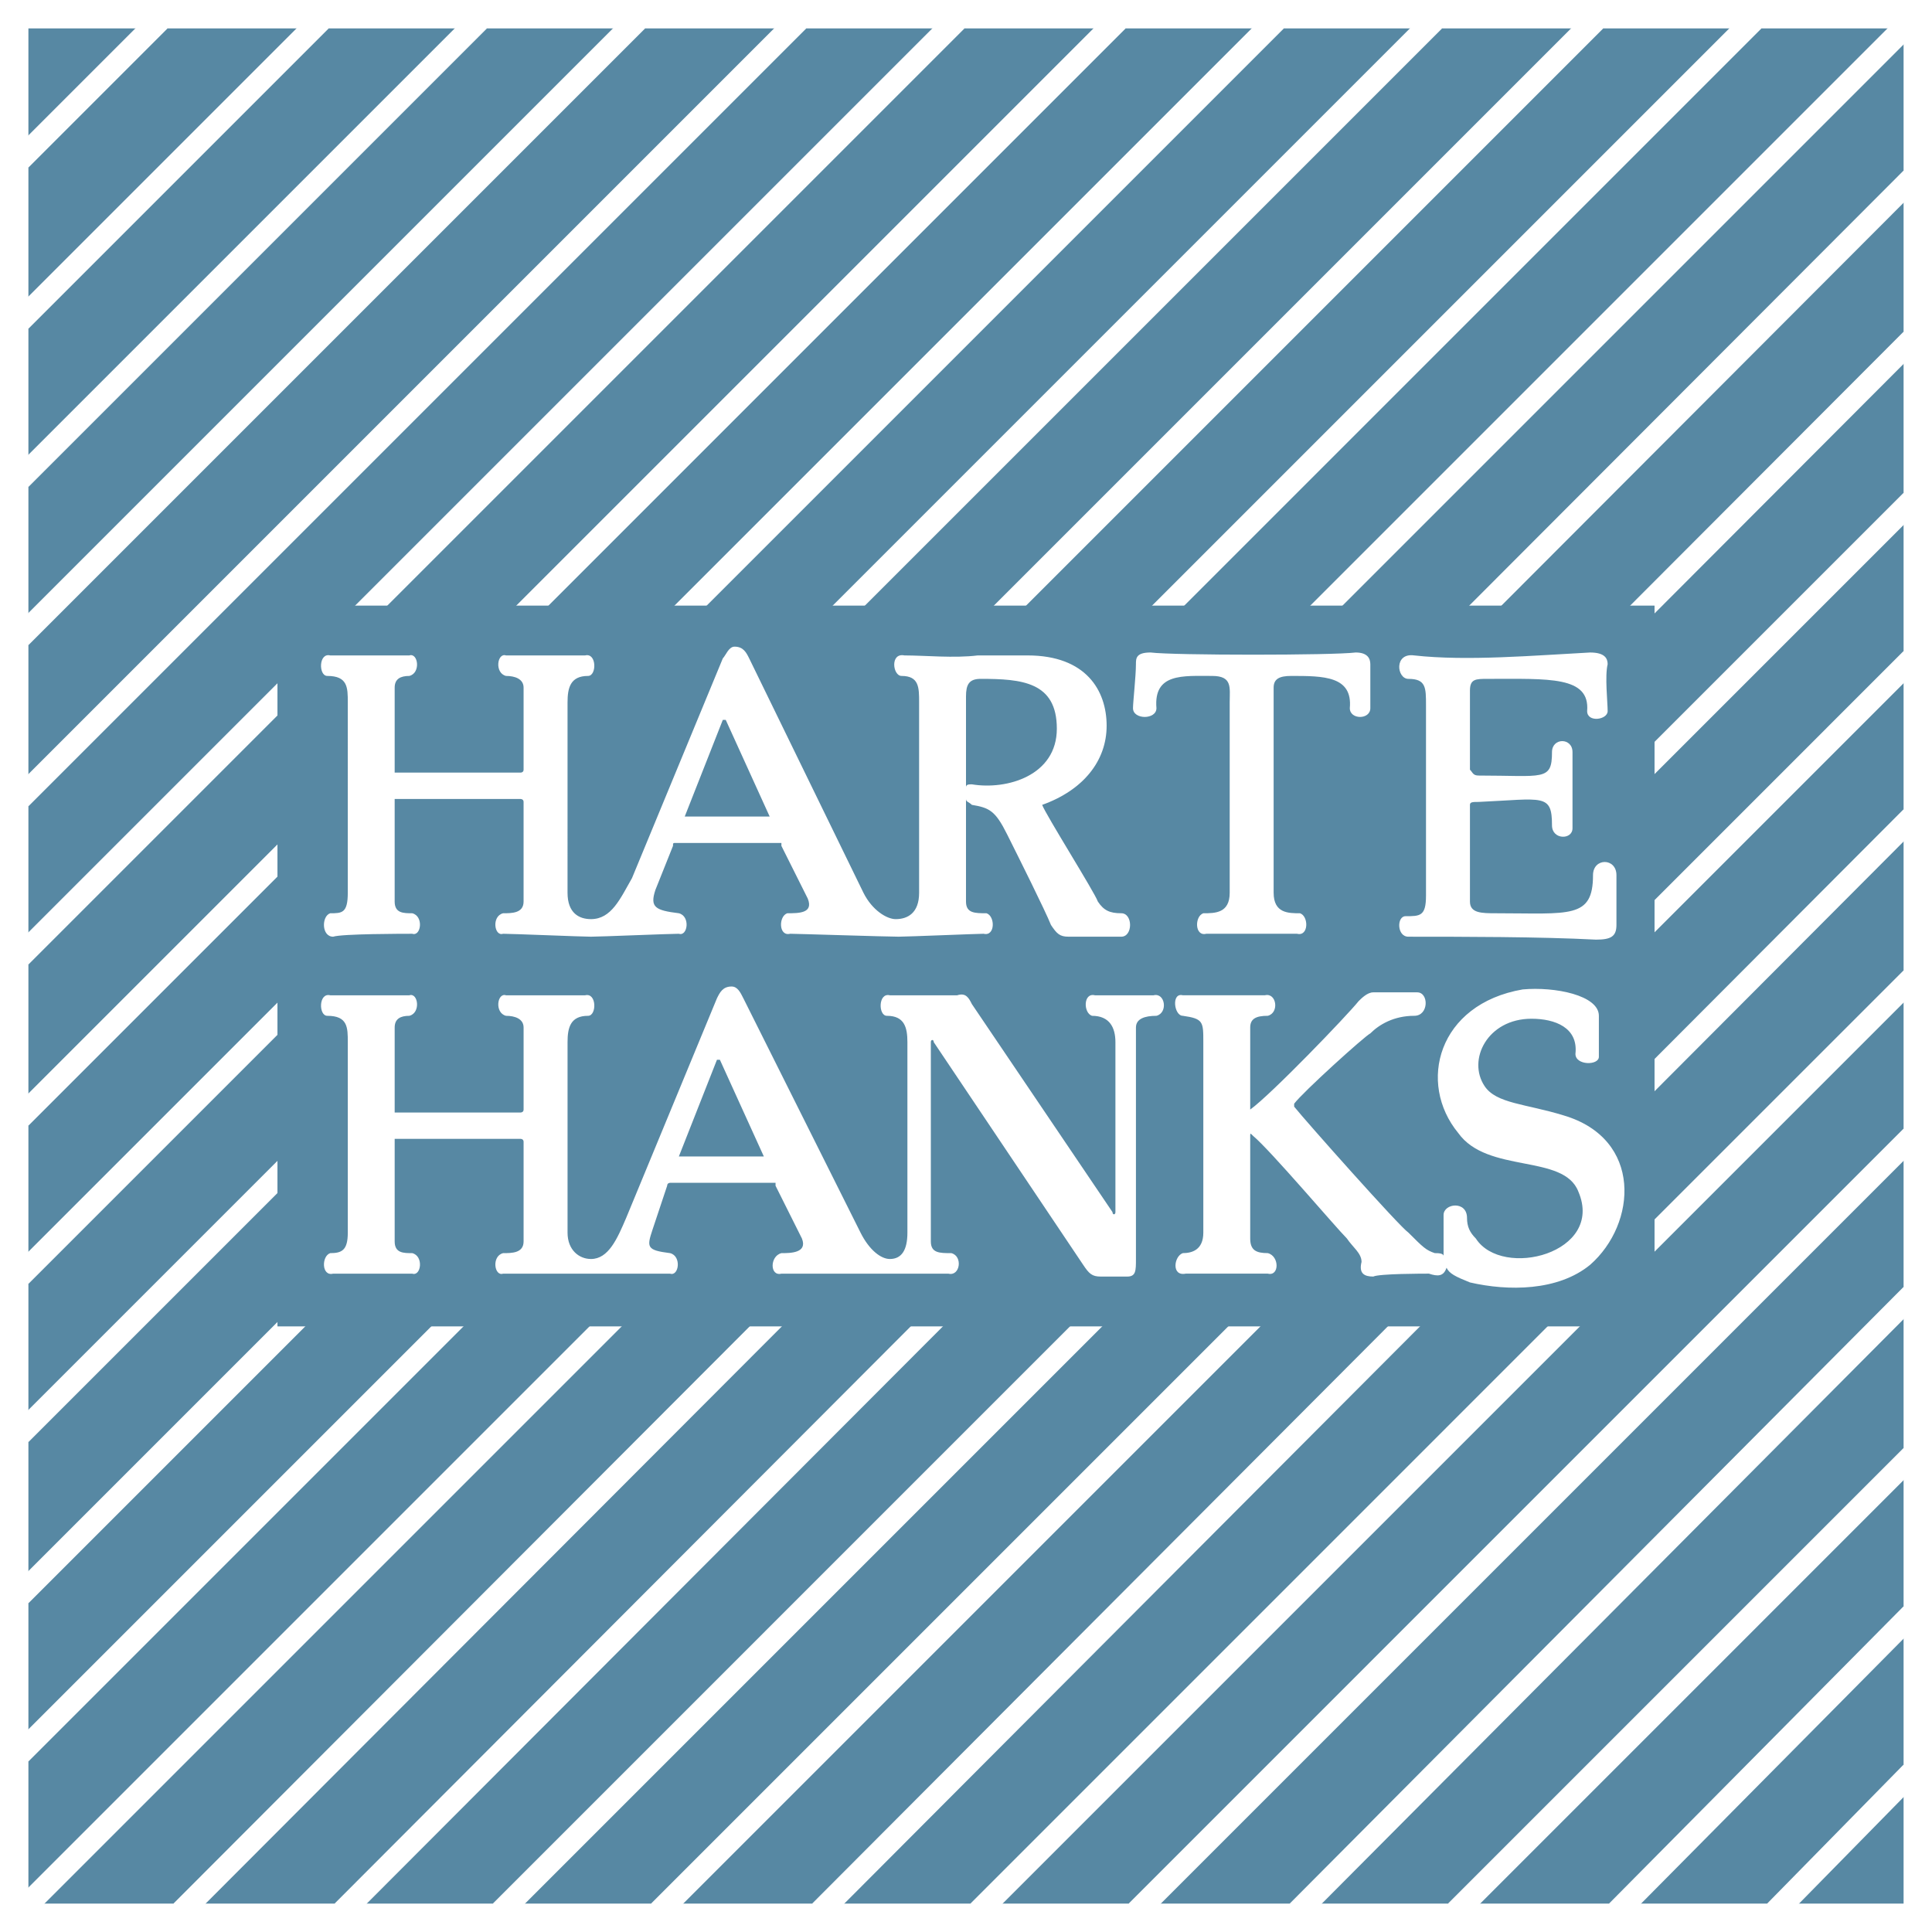
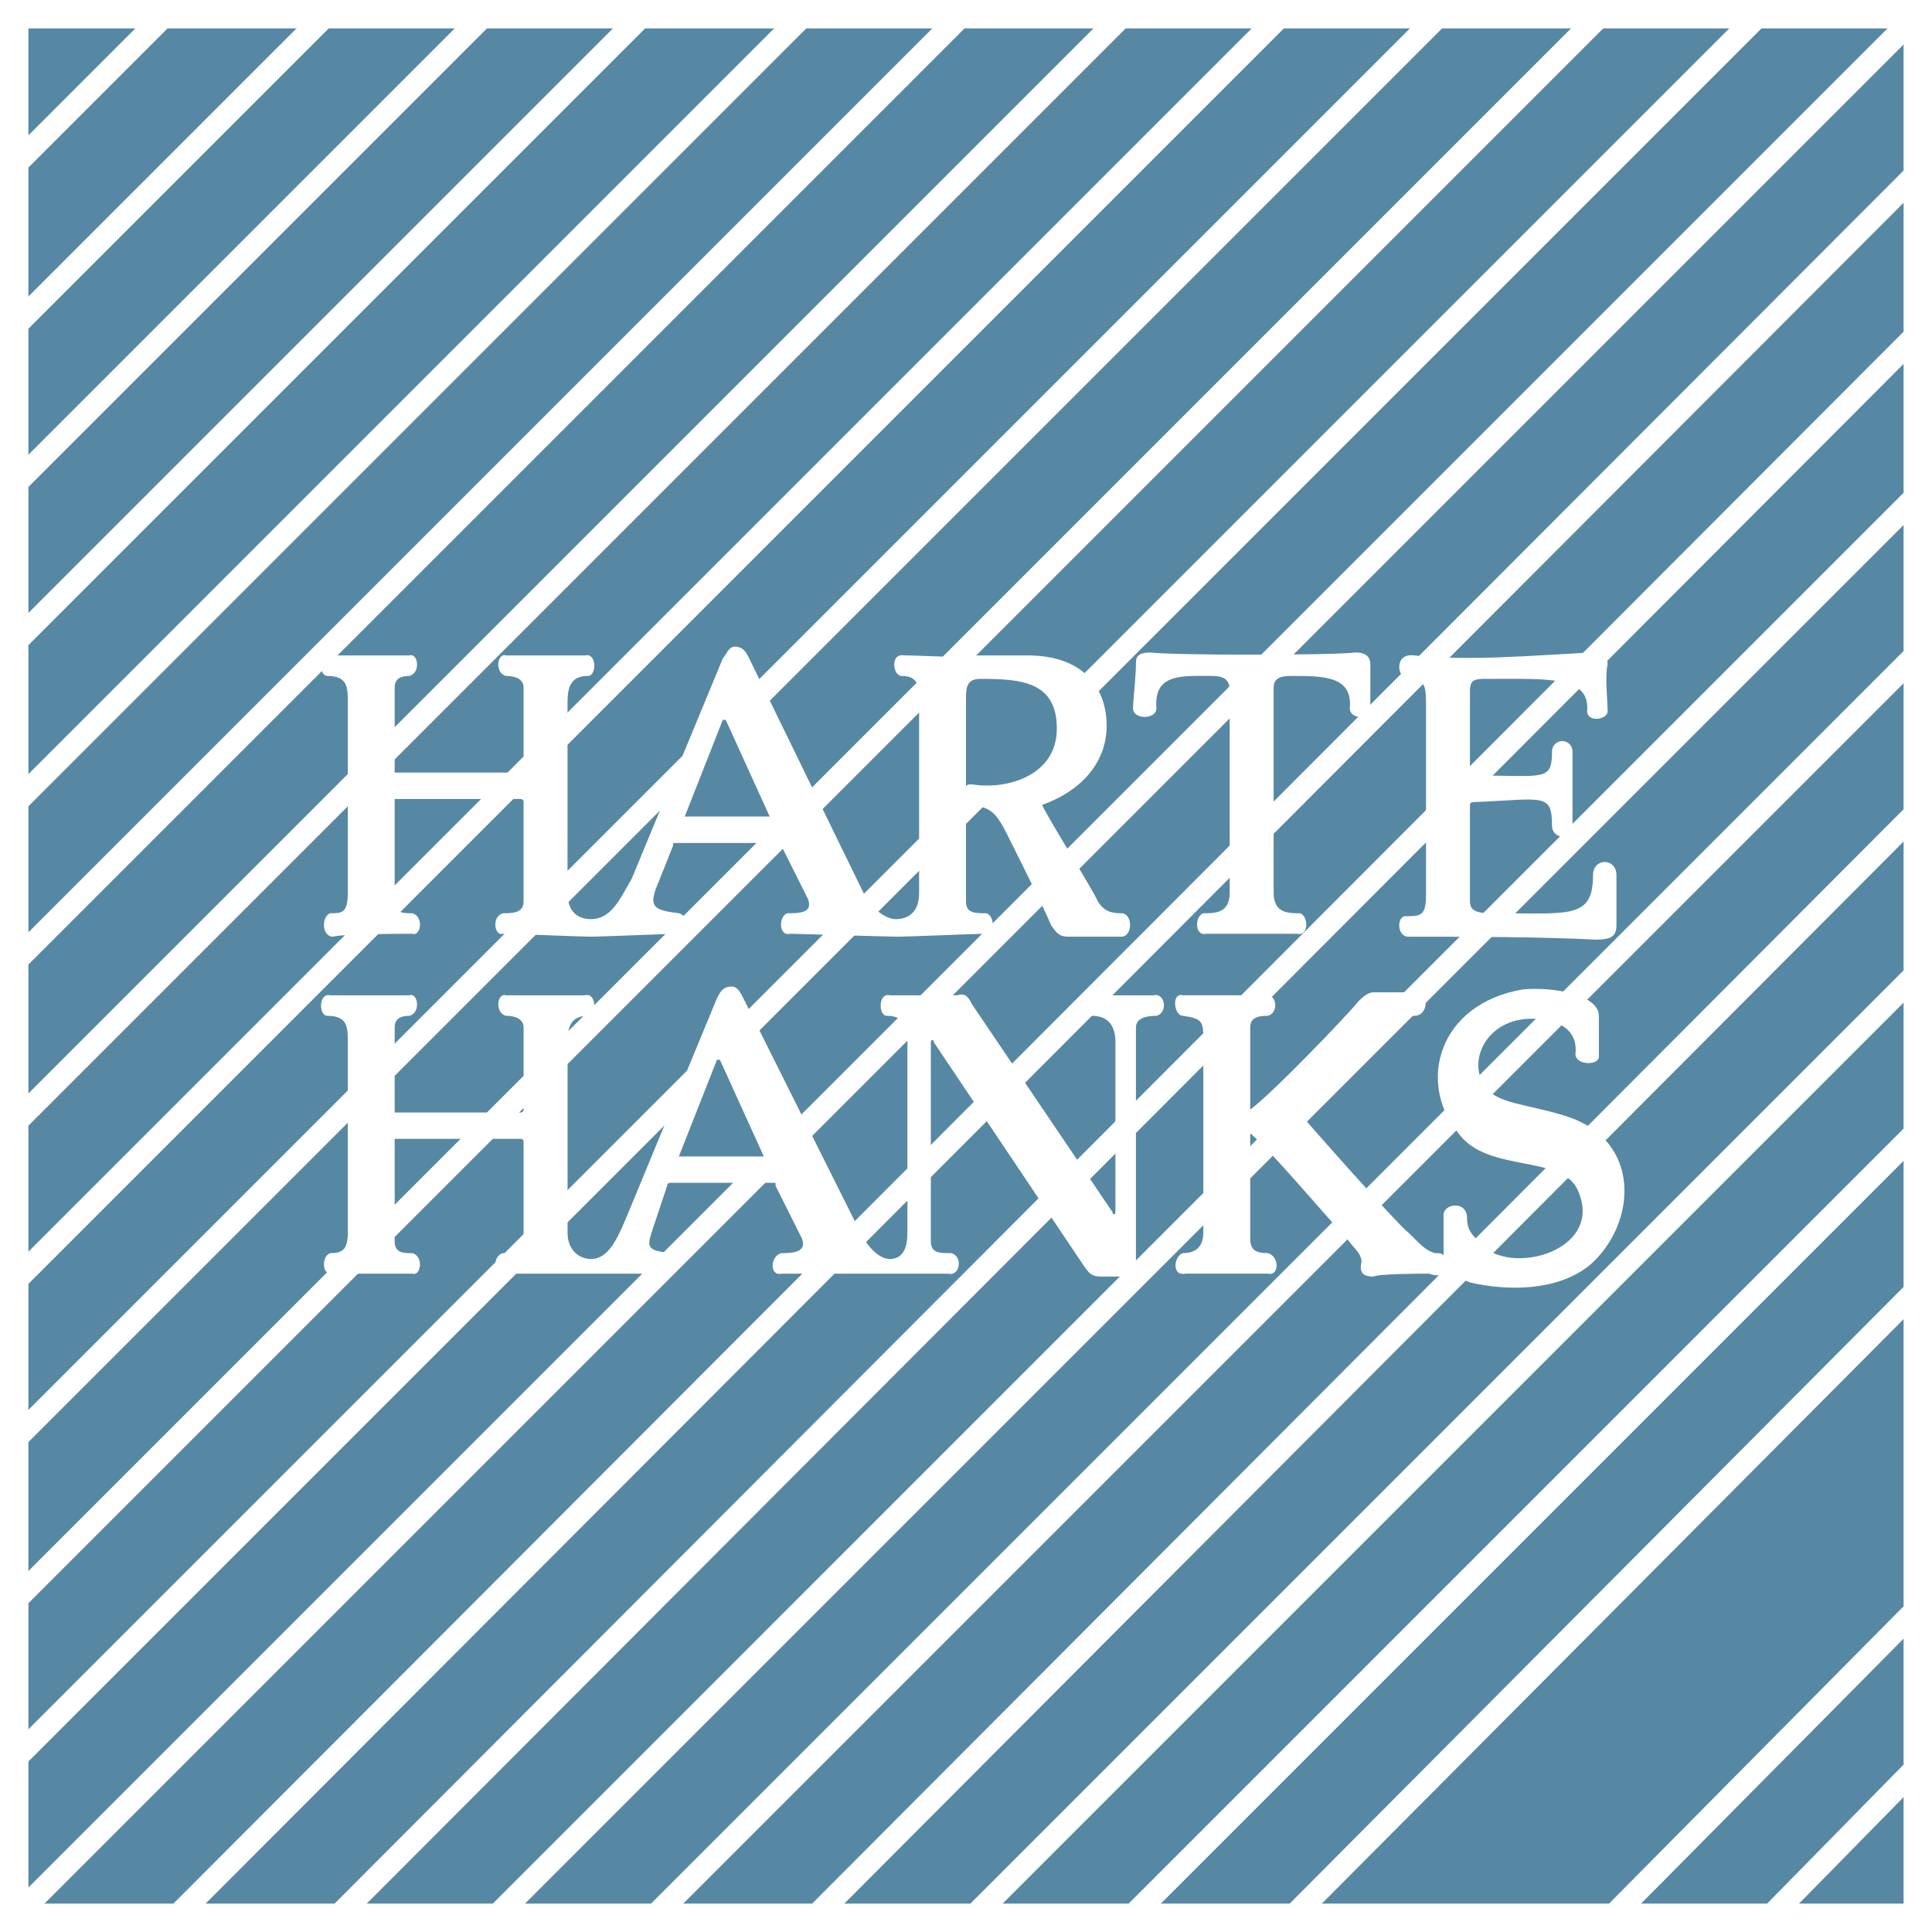
<svg xmlns="http://www.w3.org/2000/svg" version="1.0" id="Layer_1" x="0px" y="0px" width="192.756px" height="192.756px" viewBox="0 0 192.756 192.756" enable-background="new 0 0 192.756 192.756" xml:space="preserve">
  <g>
    <polygon fill-rule="evenodd" clip-rule="evenodd" fill="#FFFFFF" points="0,0 192.756,0 192.756,192.756 0,192.756 0,0  " />
    <polygon fill-rule="evenodd" clip-rule="evenodd" fill="#5788A3" points="2.834,189.922 189.921,189.922 189.921,2.834    2.834,2.834 2.834,189.922  " />
    <polygon fill-rule="evenodd" clip-rule="evenodd" points="15.112,2.834 2.834,15.112 15.112,2.834  " />
    <line fill="none" stroke="#FFFFFF" stroke-width="2.273" stroke-linecap="square" stroke-miterlimit="2.613" x1="15.112" y1="2.834" x2="2.834" y2="15.112" />
    <polygon fill-rule="evenodd" clip-rule="evenodd" points="31.19,2.834 2.834,31.19 31.19,2.834  " />
    <line fill="none" stroke="#FFFFFF" stroke-width="2.273" stroke-linecap="square" stroke-miterlimit="2.613" x1="31.19" y1="2.834" x2="2.834" y2="31.19" />
    <polygon fill-rule="evenodd" clip-rule="evenodd" points="46.976,2.834 2.834,46.976 46.976,2.834  " />
    <line fill="none" stroke="#FFFFFF" stroke-width="2.273" stroke-linecap="square" stroke-miterlimit="2.613" x1="46.976" y1="2.834" x2="2.834" y2="46.976" />
    <polygon fill-rule="evenodd" clip-rule="evenodd" points="62.761,2.834 2.834,62.761 62.761,2.834  " />
    <line fill="none" stroke="#FFFFFF" stroke-width="2.273" stroke-linecap="square" stroke-miterlimit="2.613" x1="62.761" y1="2.834" x2="2.834" y2="62.761" />
    <polygon fill-rule="evenodd" clip-rule="evenodd" points="78.839,2.834 2.834,78.838 78.839,2.834  " />
    <line fill="none" stroke="#FFFFFF" stroke-width="2.273" stroke-linecap="square" stroke-miterlimit="2.613" x1="78.839" y1="2.834" x2="2.834" y2="78.838" />
    <polygon fill-rule="evenodd" clip-rule="evenodd" points="94.624,2.834 2.834,94.624 94.624,2.834  " />
    <line fill="none" stroke="#FFFFFF" stroke-width="2.273" stroke-linecap="square" stroke-miterlimit="2.613" x1="94.624" y1="2.834" x2="2.834" y2="94.624" />
    <polygon fill-rule="evenodd" clip-rule="evenodd" points="110.702,2.834 2.834,110.701 110.702,2.834  " />
    <line fill="none" stroke="#FFFFFF" stroke-width="2.273" stroke-linecap="square" stroke-miterlimit="2.613" x1="110.702" y1="2.834" x2="2.834" y2="110.701" />
    <polygon fill-rule="evenodd" clip-rule="evenodd" points="126.487,2.834 2.834,126.486 126.487,2.834  " />
    <line fill="none" stroke="#FFFFFF" stroke-width="2.273" stroke-linecap="square" stroke-miterlimit="2.613" x1="126.487" y1="2.834" x2="2.834" y2="126.486" />
    <polygon fill-rule="evenodd" clip-rule="evenodd" points="142.272,2.834 2.834,142.273 142.272,2.834  " />
    <line fill="none" stroke="#FFFFFF" stroke-width="2.273" stroke-linecap="square" stroke-miterlimit="2.613" x1="142.272" y1="2.834" x2="2.834" y2="142.273" />
    <polygon fill-rule="evenodd" clip-rule="evenodd" points="158.351,2.834 2.834,158.35 158.351,2.834  " />
    <line fill="none" stroke="#FFFFFF" stroke-width="2.273" stroke-linecap="square" stroke-miterlimit="2.613" x1="158.351" y1="2.834" x2="2.834" y2="158.35" />
    <polygon fill-rule="evenodd" clip-rule="evenodd" points="174.136,2.834 2.834,174.137 174.136,2.834  " />
    <line fill="none" stroke="#FFFFFF" stroke-width="2.273" stroke-linecap="square" stroke-miterlimit="2.613" x1="174.136" y1="2.834" x2="2.834" y2="174.137" />
    <polygon fill-rule="evenodd" clip-rule="evenodd" points="189.921,2.834 2.834,189.922 189.921,2.834  " />
    <line fill="none" stroke="#FFFFFF" stroke-width="2.273" stroke-linecap="square" stroke-miterlimit="2.613" x1="189.921" y1="2.834" x2="2.834" y2="189.922" />
    <polygon fill-rule="evenodd" clip-rule="evenodd" points="189.921,18.624 18.909,189.922 189.921,18.624  " />
    <line fill="none" stroke="#FFFFFF" stroke-width="2.273" stroke-linecap="square" stroke-miterlimit="2.613" x1="189.921" y1="18.624" x2="18.909" y2="189.922" />
    <polygon fill-rule="evenodd" clip-rule="evenodd" points="189.921,34.701 34.987,189.922 189.921,34.701  " />
    <line fill="none" stroke="#FFFFFF" stroke-width="2.273" stroke-linecap="square" stroke-miterlimit="2.613" x1="189.921" y1="34.701" x2="34.987" y2="189.922" />
    <polygon fill-rule="evenodd" clip-rule="evenodd" points="189.921,50.775 50.775,189.922 189.921,50.775  " />
    <line fill="none" stroke="#FFFFFF" stroke-width="2.273" stroke-linecap="square" stroke-miterlimit="2.613" x1="189.921" y1="50.775" x2="50.775" y2="189.922" />
    <polygon fill-rule="evenodd" clip-rule="evenodd" points="189.921,66.561 66.561,189.922 189.921,66.561  " />
    <line fill="none" stroke="#FFFFFF" stroke-width="2.273" stroke-linecap="square" stroke-miterlimit="2.613" x1="189.921" y1="66.561" x2="66.561" y2="189.922" />
    <polygon fill-rule="evenodd" clip-rule="evenodd" points="189.921,82.351 82.633,189.922 189.921,82.351  " />
    <line fill="none" stroke="#FFFFFF" stroke-width="2.273" stroke-linecap="square" stroke-miterlimit="2.613" x1="189.921" y1="82.351" x2="82.633" y2="189.922" />
    <polygon fill-rule="evenodd" clip-rule="evenodd" points="189.921,98.424 98.425,189.922 189.921,98.424  " />
    <line fill="none" stroke="#FFFFFF" stroke-width="2.273" stroke-linecap="square" stroke-miterlimit="2.613" x1="189.921" y1="98.424" x2="98.425" y2="189.922" />
    <polygon fill-rule="evenodd" clip-rule="evenodd" points="189.921,114.209 114.21,189.922 189.921,114.209  " />
    <line fill="none" stroke="#FFFFFF" stroke-width="2.273" stroke-linecap="square" stroke-miterlimit="2.613" x1="189.921" y1="114.209" x2="114.21" y2="189.922" />
    <polygon fill-rule="evenodd" clip-rule="evenodd" points="189.921,130.004 130.278,189.922 189.921,130.004  " />
    <line fill="none" stroke="#FFFFFF" stroke-width="2.273" stroke-linecap="square" stroke-miterlimit="2.613" x1="189.921" y1="130.004" x2="130.278" y2="189.922" />
    <polygon fill-rule="evenodd" clip-rule="evenodd" points="189.921,146.072 146.073,189.922 189.921,146.072  " />
-     <line fill="none" stroke="#FFFFFF" stroke-width="2.273" stroke-linecap="square" stroke-miterlimit="2.613" x1="189.921" y1="146.072" x2="146.073" y2="189.922" />
    <polygon fill-rule="evenodd" clip-rule="evenodd" points="189.921,161.875 162.132,189.922 189.921,161.875  " />
    <line fill="none" stroke="#FFFFFF" stroke-width="2.273" stroke-linecap="square" stroke-miterlimit="2.613" x1="189.921" y1="161.875" x2="162.132" y2="189.922" />
    <polygon fill-rule="evenodd" clip-rule="evenodd" points="189.921,177.676 177.899,189.922 189.921,177.676  " />
    <line fill="none" stroke="#FFFFFF" stroke-width="2.273" stroke-linecap="square" stroke-miterlimit="2.613" x1="189.921" y1="177.676" x2="177.899" y2="189.922" />
-     <polygon fill-rule="evenodd" clip-rule="evenodd" fill="#5788A3" points="27.682,132.334 165.074,132.334 165.074,60.422    27.682,60.422 27.682,132.334  " />
    <path fill-rule="evenodd" clip-rule="evenodd" fill="#FFFFFF" d="M127.072,89.07c0,2.046,1.461,2.046,2.631,2.046   c0.877,0.292,0.877,2.338-0.293,2.046c-0.877,0-7.893,0-9.062,0c-1.169,0.292-1.169-1.753-0.293-2.046c1.17,0,2.632,0,2.632-2.046   V70.069c0-1.462,0.292-2.631-1.754-2.631c-2.924,0-5.847-0.292-5.555,3.215c0,1.169-2.339,1.169-2.339,0   c0-0.584,0.293-3.215,0.293-4.385c0-0.584,0-1.169,1.462-1.169c2.338,0.292,18.123,0.292,20.462,0c1.169,0,1.462,0.585,1.462,1.169   c0,1.169,0,3.8,0,4.385c0,1.169-2.046,1.169-2.046,0c0.292-3.215-2.631-3.215-5.847-3.215c-1.17,0-1.754,0.292-1.754,1.169V89.07   L127.072,89.07z" />
    <path fill-rule="evenodd" clip-rule="evenodd" fill="#FFFFFF" d="M77.961,84.393c0-0.292,0-0.292,0-0.292H67.438   c-0.292,0-0.292,0-0.292,0.292l-1.753,4.385c-0.585,1.753,0,2.046,2.338,2.338c1.169,0.292,0.877,2.338,0,2.046   c-0.877,0-7.893,0.292-8.77,0.292c-0.877,0-7.893-0.292-8.769-0.292c-0.877,0.292-1.169-1.753,0-2.046c0.876,0,2.046,0,2.046-1.169   v-9.939c0-0.292-0.292-0.292-0.292-0.292h-12.57c0,0,0,0,0,0.292v9.939c0,1.169,0.877,1.169,1.754,1.169   c1.169,0.292,0.877,2.338,0,2.046c-0.877,0-7.016,0-7.893,0.292c-1.169,0-1.169-2.046-0.292-2.338c1.169,0,1.754,0,1.754-2.046   V70.069c0-1.462,0-2.631-2.046-2.631c-0.877,0-0.877-2.339,0.292-2.046c1.169,0,7.016,0,7.893,0c0.876-0.292,1.169,1.754,0,2.046   c-0.877,0-1.462,0.292-1.462,1.169v8.185c0,0.292,0,0.292,0,0.292h12.57c0,0,0.292,0,0.292-0.292v-8.185   c0-0.876-0.877-1.169-1.754-1.169c-1.169-0.292-0.877-2.339,0-2.046c0.877,0,7.016,0,7.893,0c1.169-0.292,1.169,2.046,0.292,2.046   c-1.754,0-2.046,1.169-2.046,2.631V89.07c0,2.046,1.169,2.631,2.338,2.631c2.046,0,2.924-2.046,4.093-4.092l9.062-21.924   c0.292-0.292,0.585-1.169,1.169-1.169c0.877,0,1.169,0.584,1.461,1.169l11.4,23.386c0.877,1.754,2.339,2.631,3.216,2.631   c1.169,0,2.338-0.584,2.338-2.631V70.069c0-1.462,0-2.631-1.753-2.631c-0.877,0-1.169-2.339,0.292-2.046   c2.046,0,4.97,0.292,7.308,0c1.169,0,4.385,0,4.969,0c5.847,0,7.893,3.508,7.893,7.016s-2.338,6.431-6.431,7.893   c0.292,0.877,5.262,8.77,5.554,9.646c0.585,0.877,1.17,1.169,2.339,1.169s1.169,2.338,0,2.338c-0.585,0-4.677,0-5.262,0   c-0.877,0-1.169-0.292-1.754-1.169c-0.585-1.462-3.216-6.724-4.385-9.062c-1.169-2.338-1.754-2.63-3.508-2.923   c-0.292-0.292-0.585-0.292-0.585-0.585v10.231c0,1.169,0.877,1.169,2.047,1.169c0.877,0.292,0.877,2.338-0.293,2.046   c-0.584,0-7.6,0.292-8.478,0.292c-1.169,0-10.231-0.292-10.815-0.292c-1.169,0.292-1.169-1.753-0.292-2.046   c1.169,0,2.631,0,2.046-1.462L77.961,84.393L77.961,84.393z" />
    <path fill-rule="evenodd" clip-rule="evenodd" fill="#FFFFFF" d="M147.534,77.377c-0.584,0-0.584-0.292-0.877-0.585V68.9   c0-1.169,0.585-1.169,1.755-1.169c6.139,0,10.23-0.292,9.938,3.215c0,1.169,2.046,0.877,2.046,0s-0.292-3.508,0-4.677   c0-0.584-0.292-1.169-1.754-1.169c-5.554,0.292-12.277,0.877-17.539,0.292c-2.046-0.292-1.754,2.339-0.585,2.339   c1.754,0,1.754,0.876,1.754,2.631v19.001c0,2.046-0.584,2.046-2.046,2.046c-0.877,0-0.877,2.046,0.292,2.046   c5.262,0,13.154,0,18.709,0.292c1.462,0,2.046-0.292,2.046-1.461c0-1.169,0-4.093,0-4.97c0-1.754-2.338-1.754-2.338,0   c0,4.385-2.339,3.8-9.647,3.8c-1.461,0-2.631,0-2.631-1.169V80.3c0-0.292,0.293-0.292,0.877-0.292l0,0   c6.432-0.292,7.309-0.877,7.309,2.338c0,1.462,2.046,1.462,2.046,0.292c0-1.461,0-6.139,0-7.6c0-1.462-2.046-1.462-2.046,0   C154.843,77.961,153.966,77.377,147.534,77.377L147.534,77.377z" />
    <path fill-rule="evenodd" clip-rule="evenodd" fill="#FFFFFF" d="M111.286,120.934v-16.955c0-1.463-0.584-2.631-2.338-2.631   c-0.877-0.293-0.877-2.34,0.292-2.047c0.877,0,5.262,0,5.847,0c1.169-0.293,1.461,1.754,0.292,2.047   c-1.169,0-2.046,0.293-2.046,1.168v23.094c0,1.17,0,1.754-0.877,1.754c-0.585,0-1.462,0-2.631,0c-0.877,0-1.17-0.291-1.754-1.168   l-14.909-22.217c0-0.293-0.292-0.293-0.292,0v19.877c0,1.17,0.877,1.17,2.046,1.17c1.169,0.293,0.877,2.338-0.292,2.047   c-0.584,0-4.385,0-5.554,0c-1.169,0-10.231,0-11.108,0c-1.169,0.291-1.169-1.754,0-2.047c0.877,0,2.631,0,2.046-1.461l-2.631-5.262   c0-0.293,0-0.293,0-0.293H66.854c0,0-0.292,0-0.292,0.293l-1.461,4.385c-0.584,1.754-0.584,2.045,1.754,2.338   c1.169,0.293,0.877,2.338,0,2.047c-0.877,0-7.016,0-7.893,0c-1.169,0-7.893,0-8.769,0c-0.877,0.291-1.169-1.754,0-2.047   c0.876,0,2.046,0,2.046-1.17v-9.938c0-0.293-0.292-0.293-0.292-0.293h-12.57c0,0,0,0,0,0.293v9.938c0,1.17,0.877,1.17,1.754,1.17   c1.169,0.293,0.877,2.338,0,2.047c-0.877,0-7.016,0-7.893,0c-1.169,0.291-1.169-1.754-0.292-2.047c1.169,0,1.754-0.293,1.754-2.047   v-19c0-1.463,0-2.631-2.046-2.631c-0.877,0-0.877-2.34,0.292-2.047c1.169,0,7.016,0,7.893,0c0.876-0.293,1.169,1.754,0,2.047   c-0.877,0-1.462,0.293-1.462,1.168v8.186c0,0.293,0,0.293,0,0.293h12.57c0,0,0.292,0,0.292-0.293v-8.186   c0-0.875-0.877-1.168-1.754-1.168c-1.169-0.293-0.877-2.34,0-2.047c0.877,0,7.016,0,7.893,0c1.169-0.293,1.169,2.047,0.292,2.047   c-1.754,0-2.046,1.168-2.046,2.631v19c0,1.754,1.169,2.631,2.338,2.631c1.754,0,2.631-2.045,3.508-4.092l9.062-21.924   c0.292-0.586,0.584-1.17,1.461-1.17c0.585,0,0.877,0.584,1.169,1.17l11.693,23.385c0.877,1.754,2.046,2.631,2.923,2.631   c1.169,0,1.754-0.877,1.754-2.631v-19c0-1.463-0.292-2.631-2.046-2.631c-0.877,0-0.877-2.34,0.292-2.047c0.876,0,5.846,0,6.723,0   c0.877-0.293,1.169,0.293,1.462,0.877l14.031,20.756C110.994,121.225,111.286,121.225,111.286,120.934L111.286,120.934z" />
    <path fill-rule="evenodd" clip-rule="evenodd" fill="#5788A3" d="M76.792,81.469C76.792,81.469,76.792,81.762,76.792,81.469h-8.185   c-0.292,0-0.292,0-0.292,0l3.8-9.646h0.292L76.792,81.469L76.792,81.469z" />
    <path fill-rule="evenodd" clip-rule="evenodd" fill="#5788A3" d="M96.378,78.546v-9.062c0-1.169,0.292-1.754,1.462-1.754   c4.093,0,7.601,0.292,7.601,4.969s-4.97,6.139-8.478,5.554C96.67,78.254,96.378,78.254,96.378,78.546L96.378,78.546z" />
    <path fill-rule="evenodd" clip-rule="evenodd" fill="#5788A3" d="M76.208,115.379C76.5,115.379,76.208,115.379,76.208,115.379   h-8.185c-0.292,0-0.292,0-0.292,0l3.8-9.646c0.292,0,0.292,0,0.292,0L76.208,115.379L76.208,115.379z" />
    <path fill-rule="evenodd" clip-rule="evenodd" fill="#FFFFFF" d="M144.026,125.318c0-0.293-0.585-0.293-0.877-0.293   c-0.877-0.293-1.169-0.584-2.631-2.047c-0.877-0.584-10.231-11.107-11.4-12.568c0-0.293,0-0.293,0-0.293   c0.877-1.17,7.016-6.723,7.601-7.016c0.877-0.877,2.339-1.754,4.385-1.754c1.462,0,1.462-2.34,0.292-2.34c-0.292,0-3.215,0-4.385,0   c-0.585,0-1.169,0.586-1.461,0.877c-1.17,1.463-8.771,9.355-10.816,10.816c0,0,0,0,0-0.291v-7.895c0-0.875,0.585-1.168,1.754-1.168   c1.169-0.293,0.877-2.34-0.292-2.047c-0.585,0-7.016,0-8.186,0c-1.169-0.293-0.877,2.047,0,2.047   c2.046,0.293,2.046,0.584,2.046,2.631v19c0,1.754-1.169,2.047-2.046,2.047c-0.877,0.293-1.169,2.338,0.293,2.047   c0.877,0,7.308,0,8.185,0c1.169,0.291,1.169-1.754,0-2.047c-1.169,0-1.754-0.293-1.754-1.461v-10.232c0-0.291,0-0.291,0.292,0   c1.754,1.463,8.186,9.062,9.354,10.232c0.585,0.877,1.462,1.461,1.462,2.338c-0.292,1.17,0.292,1.461,1.169,1.461   c0.585-0.291,4.97-0.291,5.555-0.291c0.876,0.291,1.461,0.291,1.754-0.586c0.292,0.586,0.877,0.877,2.338,1.463   c3.801,0.877,8.771,0.877,11.985-1.754c4.678-4.094,5.262-12.57-2.631-14.908c-3.8-1.17-6.724-1.17-7.893-2.924   c-1.754-2.631,0.293-6.723,4.677-6.723c2.339,0,4.678,0.875,4.386,3.508c0,1.168,2.338,1.168,2.338,0.291s0-3.215,0-4.092   c0-2.047-4.385-2.924-7.6-2.631c-8.479,1.461-10.524,9.354-6.432,14.324c2.924,4.092,10.523,2.045,11.985,5.846   c2.631,6.139-7.601,8.77-10.231,4.678c-0.585-0.586-0.877-1.17-0.877-2.047c0-1.754-2.339-1.461-2.339-0.293   C144.026,122.102,144.026,124.148,144.026,125.318L144.026,125.318z" />
  </g>
</svg>